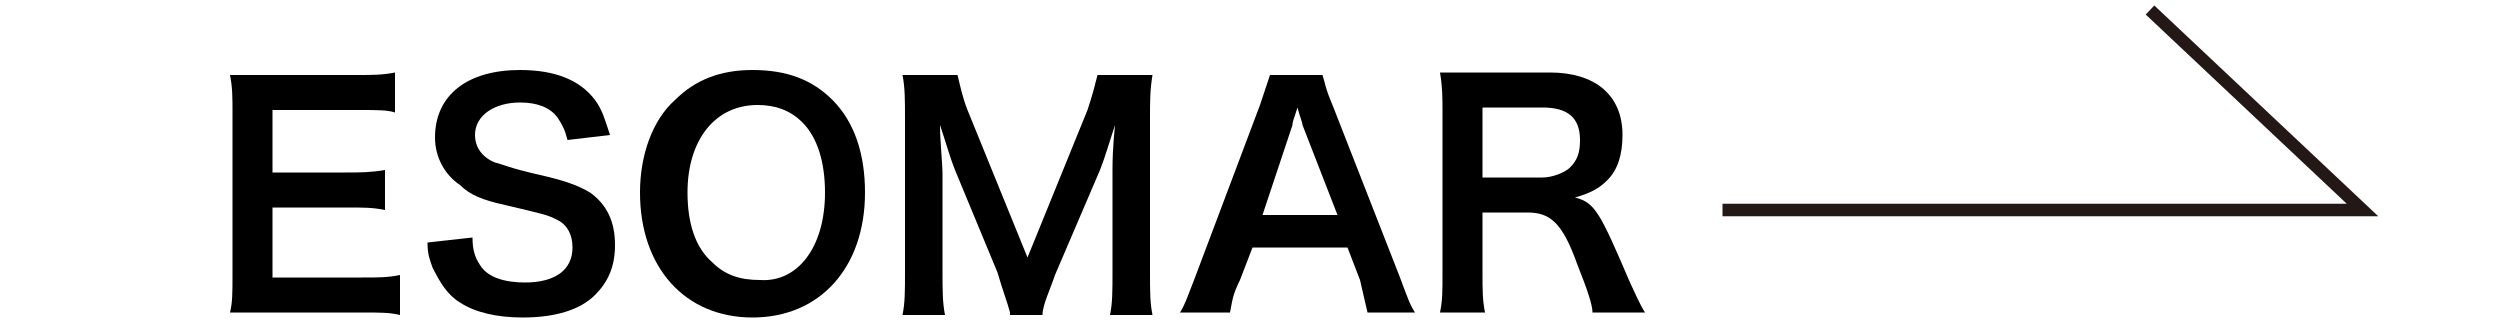
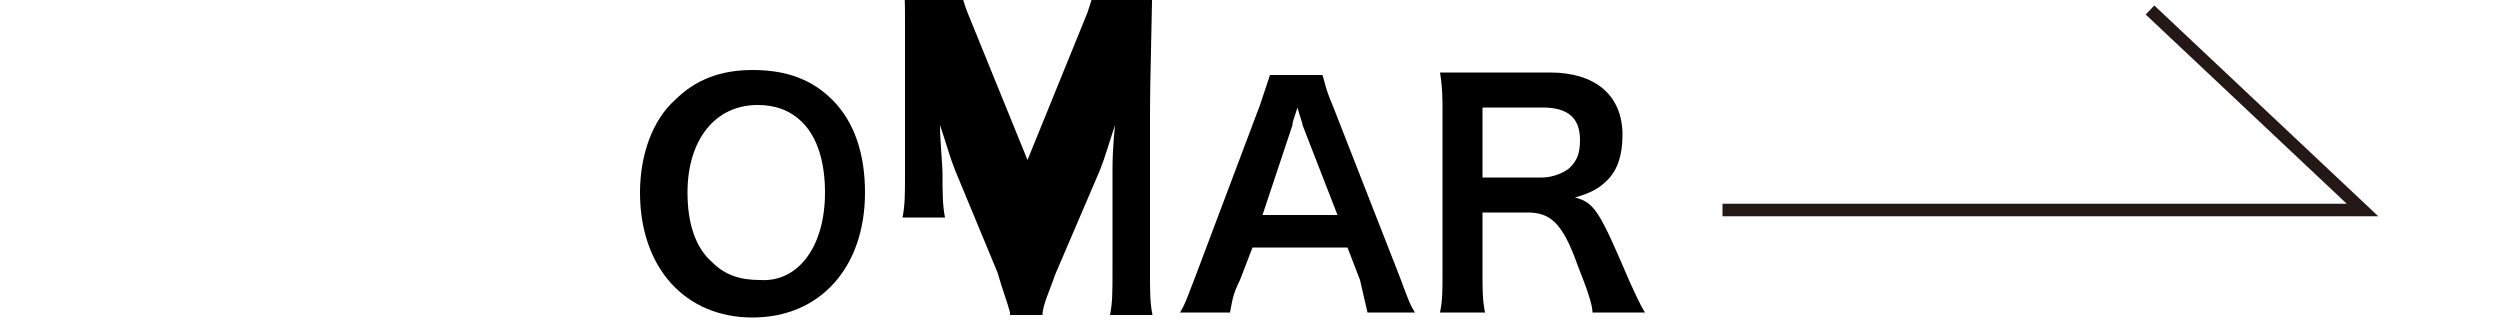
<svg xmlns="http://www.w3.org/2000/svg" version="1.1" id="レイヤー_1" x="0px" y="0px" viewBox="0 0 100 12.9" style="enable-background:new 0 0 100 12.9;" xml:space="preserve">
  <style type="text/css">
	.st0{fill:none;stroke:#231815;stroke-width:0.5;stroke-miterlimit:10;}
</style>
  <polyline id="XMLID_1_" class="st0" points="68.9,8.4 94.5,8.4 86,0.4 " />
  <g>
-     <path d="M16,12.6c-0.4-0.1-0.8-0.1-1.5-0.1h-3.8c-0.7,0-1,0-1.5,0c0.1-0.4,0.1-0.8,0.1-1.5V4.5c0-0.6,0-1-0.1-1.5   c0.5,0,0.8,0,1.5,0h3.6c0.6,0,1,0,1.5-0.1v1.6c-0.3-0.1-0.7-0.1-1.4-0.1h-3.5v2.5h2.9c0.6,0,1,0,1.6-0.1v1.6   c-0.5-0.1-0.8-0.1-1.6-0.1h-2.9v2.8h3.6c0.7,0,1,0,1.5-0.1V12.6z" />
-     <path d="M18.9,9.5c0,0.5,0.1,0.8,0.3,1.1c0.3,0.5,1,0.7,1.8,0.7c1.2,0,1.9-0.5,1.9-1.4c0-0.5-0.2-0.9-0.6-1.1   c-0.4-0.2-0.4-0.2-2.1-0.6c-0.9-0.2-1.4-0.4-1.8-0.8c-0.6-0.4-1-1.1-1-1.9c0-1.7,1.3-2.7,3.4-2.7c1.4,0,2.4,0.4,3,1.2   c0.3,0.4,0.4,0.8,0.6,1.4l-1.7,0.2c-0.1-0.4-0.2-0.6-0.4-0.9c-0.3-0.4-0.8-0.6-1.5-0.6c-1,0-1.8,0.5-1.8,1.3c0,0.5,0.3,0.9,0.8,1.1   c0.4,0.1,0.5,0.2,1.8,0.5c0.9,0.2,1.5,0.4,2,0.7c0.7,0.5,1,1.2,1,2.1s-0.3,1.5-0.8,2c-0.6,0.6-1.6,0.9-2.9,0.9   c-1,0-1.9-0.2-2.5-0.6c-0.5-0.3-0.8-0.8-1.1-1.4c-0.1-0.3-0.2-0.5-0.2-1L18.9,9.5z" />
    <path d="M33.3,4c0.9,0.9,1.3,2.2,1.3,3.7c0,3-1.8,5-4.5,5s-4.5-2-4.5-5c0-1.5,0.5-2.9,1.4-3.7c0.8-0.8,1.8-1.2,3.1-1.2   C31.5,2.8,32.5,3.2,33.3,4z M33,7.7c0-1.2-0.3-2.2-0.9-2.8c-0.5-0.5-1.1-0.7-1.8-0.7c-1.7,0-2.8,1.4-2.8,3.5c0,1.2,0.3,2.2,1,2.8   c0.5,0.5,1.1,0.7,1.9,0.7C31.9,11.3,33,9.9,33,7.7z" />
-     <path d="M40.4,12.5c-0.1-0.4-0.3-0.9-0.5-1.6l-1.7-4.1C38,6.3,37.9,5.9,37.6,5c0,0.6,0.1,1.6,0.1,1.9v3.9c0,0.8,0,1.3,0.1,1.8h-1.7   c0.1-0.5,0.1-0.9,0.1-1.8v-6c0-0.8,0-1.3-0.1-1.8h2.2c0.1,0.4,0.2,0.9,0.4,1.4l2.4,5.9l2.4-5.9c0.2-0.6,0.3-1,0.4-1.4h2.2   C46,3.6,46,4,46,4.8v6c0,0.9,0,1.3,0.1,1.8h-1.7c0.1-0.5,0.1-0.9,0.1-1.8v-4c0-1,0.1-1.7,0.1-1.8c-0.2,0.6-0.4,1.3-0.6,1.8L42.2,11   c-0.2,0.6-0.5,1.2-0.5,1.6h-1.3V12.5z" />
+     <path d="M40.4,12.5c-0.1-0.4-0.3-0.9-0.5-1.6l-1.7-4.1C38,6.3,37.9,5.9,37.6,5c0,0.6,0.1,1.6,0.1,1.9c0,0.8,0,1.3,0.1,1.8h-1.7   c0.1-0.5,0.1-0.9,0.1-1.8v-6c0-0.8,0-1.3-0.1-1.8h2.2c0.1,0.4,0.2,0.9,0.4,1.4l2.4,5.9l2.4-5.9c0.2-0.6,0.3-1,0.4-1.4h2.2   C46,3.6,46,4,46,4.8v6c0,0.9,0,1.3,0.1,1.8h-1.7c0.1-0.5,0.1-0.9,0.1-1.8v-4c0-1,0.1-1.7,0.1-1.8c-0.2,0.6-0.4,1.3-0.6,1.8L42.2,11   c-0.2,0.6-0.5,1.2-0.5,1.6h-1.3V12.5z" />
    <path d="M54.7,12.5c-0.1-0.4-0.2-0.9-0.3-1.3l-0.5-1.3h-3.8l-0.5,1.3c-0.3,0.6-0.3,0.8-0.4,1.3h-2c0.2-0.3,0.4-0.9,0.6-1.4l2.6-6.9   c0.2-0.6,0.3-0.9,0.4-1.2h2.1C53,3.3,53,3.5,53.3,4.2l2.7,6.9c0.3,0.8,0.4,1.1,0.6,1.4H54.7z M52.1,5c0-0.1-0.1-0.3-0.2-0.7   c-0.2,0.6-0.2,0.6-0.2,0.7l-1.2,3.6h3L52.1,5z" />
    <path d="M63.7,12.5c0-0.3-0.2-0.9-0.6-1.9c-0.6-1.7-1.1-2.1-2-2.1h-1.8v2.4c0,0.7,0,1.1,0.1,1.6h-1.8c0.1-0.5,0.1-0.8,0.1-1.6V4.5   c0-0.6,0-1-0.1-1.6c0.5,0,0.9,0,1.5,0H62c1.8,0,2.9,0.9,2.9,2.5c0,0.8-0.2,1.4-0.6,1.8C64,7.5,63.7,7.7,63,7.9   c0.8,0.2,1,0.6,2.2,3.4c0.1,0.2,0.4,0.9,0.6,1.2C65.8,12.5,63.7,12.5,63.7,12.5z M61.7,7.1c0.4,0,0.9-0.2,1.1-0.4   c0.3-0.3,0.4-0.6,0.4-1.1c0-0.9-0.5-1.3-1.5-1.3h-2.4v2.8C59.3,7.1,61.7,7.1,61.7,7.1z" />
  </g>
</svg>